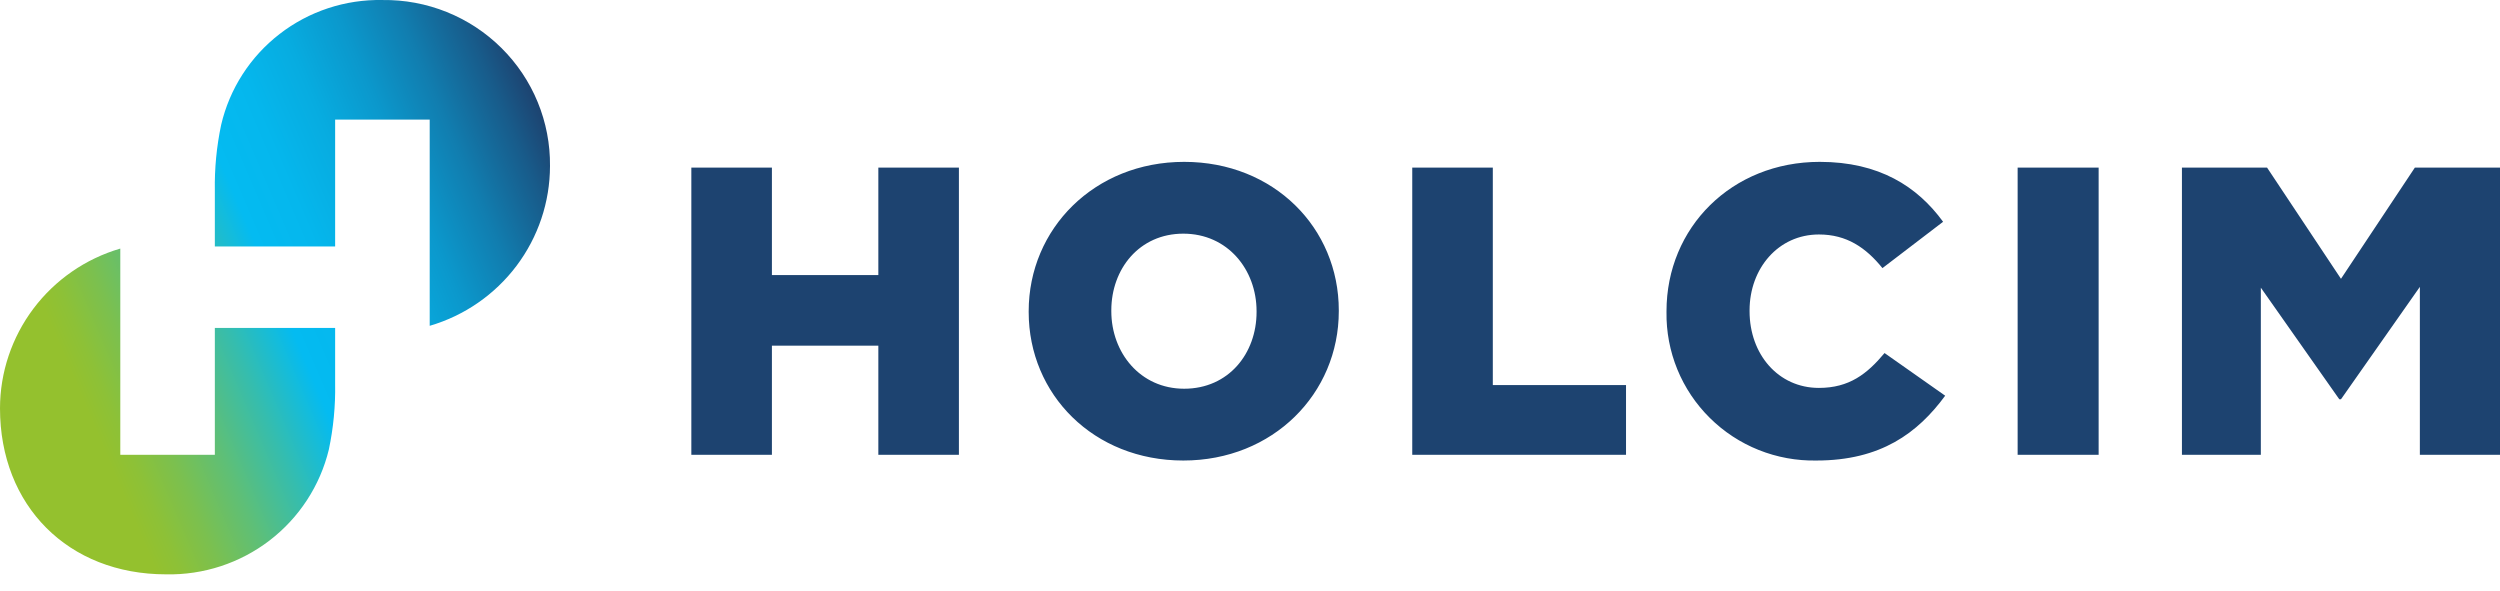
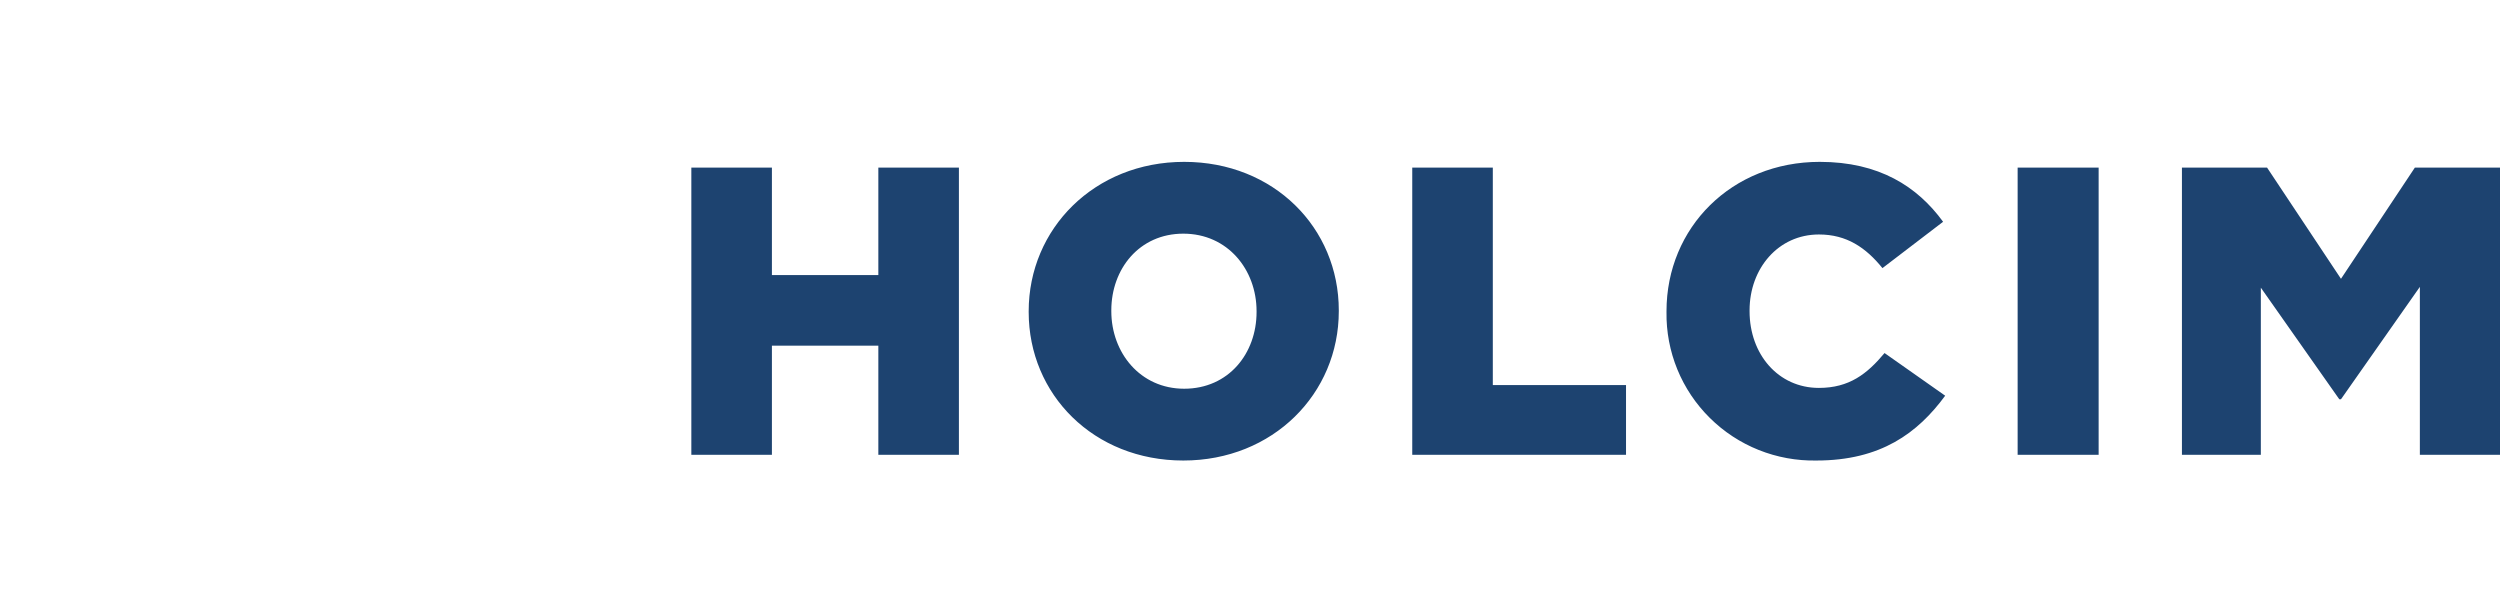
<svg xmlns="http://www.w3.org/2000/svg" width="110" height="26" viewBox="0 0 110 26" fill="none">
  <path d="M30.419 7.375H33.964V12.104H38.647V7.375H42.192V20.01H38.647V15.209H33.964V20.01H30.419V7.375ZM45.262 13.729V13.693C45.262 10.064 48.156 7.122 52.103 7.122C56.05 7.122 58.907 10.028 58.907 13.656V13.693C58.907 17.321 56.013 20.263 52.066 20.263C48.119 20.263 45.262 17.357 45.262 13.729ZM55.289 13.729V13.693C55.289 11.869 54.021 10.281 52.066 10.281C50.129 10.281 48.898 11.833 48.898 13.656V13.693C48.898 15.516 50.166 17.104 52.103 17.104C54.058 17.104 55.289 15.552 55.289 13.729ZM62.139 7.375H65.684V16.942H71.545V20.01H62.139V7.375ZM73.326 13.729V13.693C73.326 10.01 76.195 7.122 80.069 7.122C82.682 7.122 84.363 8.205 85.496 9.758L82.828 11.797C82.097 10.895 81.257 10.317 80.032 10.317C78.242 10.317 76.981 11.815 76.981 13.656V13.693C76.981 15.588 78.242 17.068 80.032 17.068C81.366 17.068 82.152 16.454 82.92 15.534L85.588 17.411C84.381 19.053 82.755 20.263 79.923 20.263C79.054 20.279 78.191 20.122 77.385 19.8C76.579 19.478 75.846 18.997 75.231 18.387C74.615 17.778 74.129 17.051 73.802 16.251C73.475 15.45 73.313 14.592 73.326 13.729V13.729ZM88.776 7.375H92.34V20.01H88.776V7.375ZM96.005 7.375H99.751L103.003 12.267L106.254 7.375H110V20.01H106.474V12.622L103.003 17.568H102.929L99.477 12.658V20.01H96.005L96.005 7.375Z" fill="#1D4370" />
-   <path d="M16.827 0.001C15.19 -0.031 13.592 0.497 12.301 1.497C11.009 2.496 10.102 3.907 9.731 5.492C9.53 6.443 9.437 7.414 9.453 8.386V10.845H14.746V5.262H18.907V14.336C20.433 13.889 21.773 12.963 22.727 11.696C23.681 10.429 24.198 8.889 24.2 7.307C24.21 6.342 24.026 5.386 23.659 4.493C23.292 3.6 22.749 2.79 22.061 2.109C21.374 1.428 20.557 0.891 19.658 0.529C18.759 0.167 17.797 -0.012 16.827 0.001V0.001ZM7.308 25.271C8.952 25.305 10.558 24.779 11.861 23.781C13.163 22.782 14.084 21.371 14.469 19.781C14.67 18.83 14.763 17.859 14.746 16.887V14.428H9.453V20.011H5.293V10.937C3.767 11.384 2.427 12.31 1.473 13.577C0.519 14.844 0.002 16.384 0 17.966C0 22.252 2.996 25.271 7.308 25.271V25.271Z" fill="url(#paint0_linear_55_179)" />
  <defs>
    <linearGradient id="paint0_linear_55_179" x1="-0.7" y1="18.029" x2="24.79" y2="7.149" gradientUnits="userSpaceOnUse">
      <stop offset="0.15" stop-color="#94C12E" />
      <stop offset="0.186" stop-color="#8DC137" />
      <stop offset="0.245" stop-color="#7BC04F" />
      <stop offset="0.32" stop-color="#5EBF77" />
      <stop offset="0.407" stop-color="#35BDAE" />
      <stop offset="0.5" stop-color="#04BBF1" />
      <stop offset="0.586" stop-color="#05B7ED" />
      <stop offset="0.674" stop-color="#07ACE0" />
      <stop offset="0.764" stop-color="#0B98CC" />
      <stop offset="0.855" stop-color="#117DAF" />
      <stop offset="0.946" stop-color="#185B8A" />
      <stop offset="1" stop-color="#1D4370" />
    </linearGradient>
  </defs>
</svg>